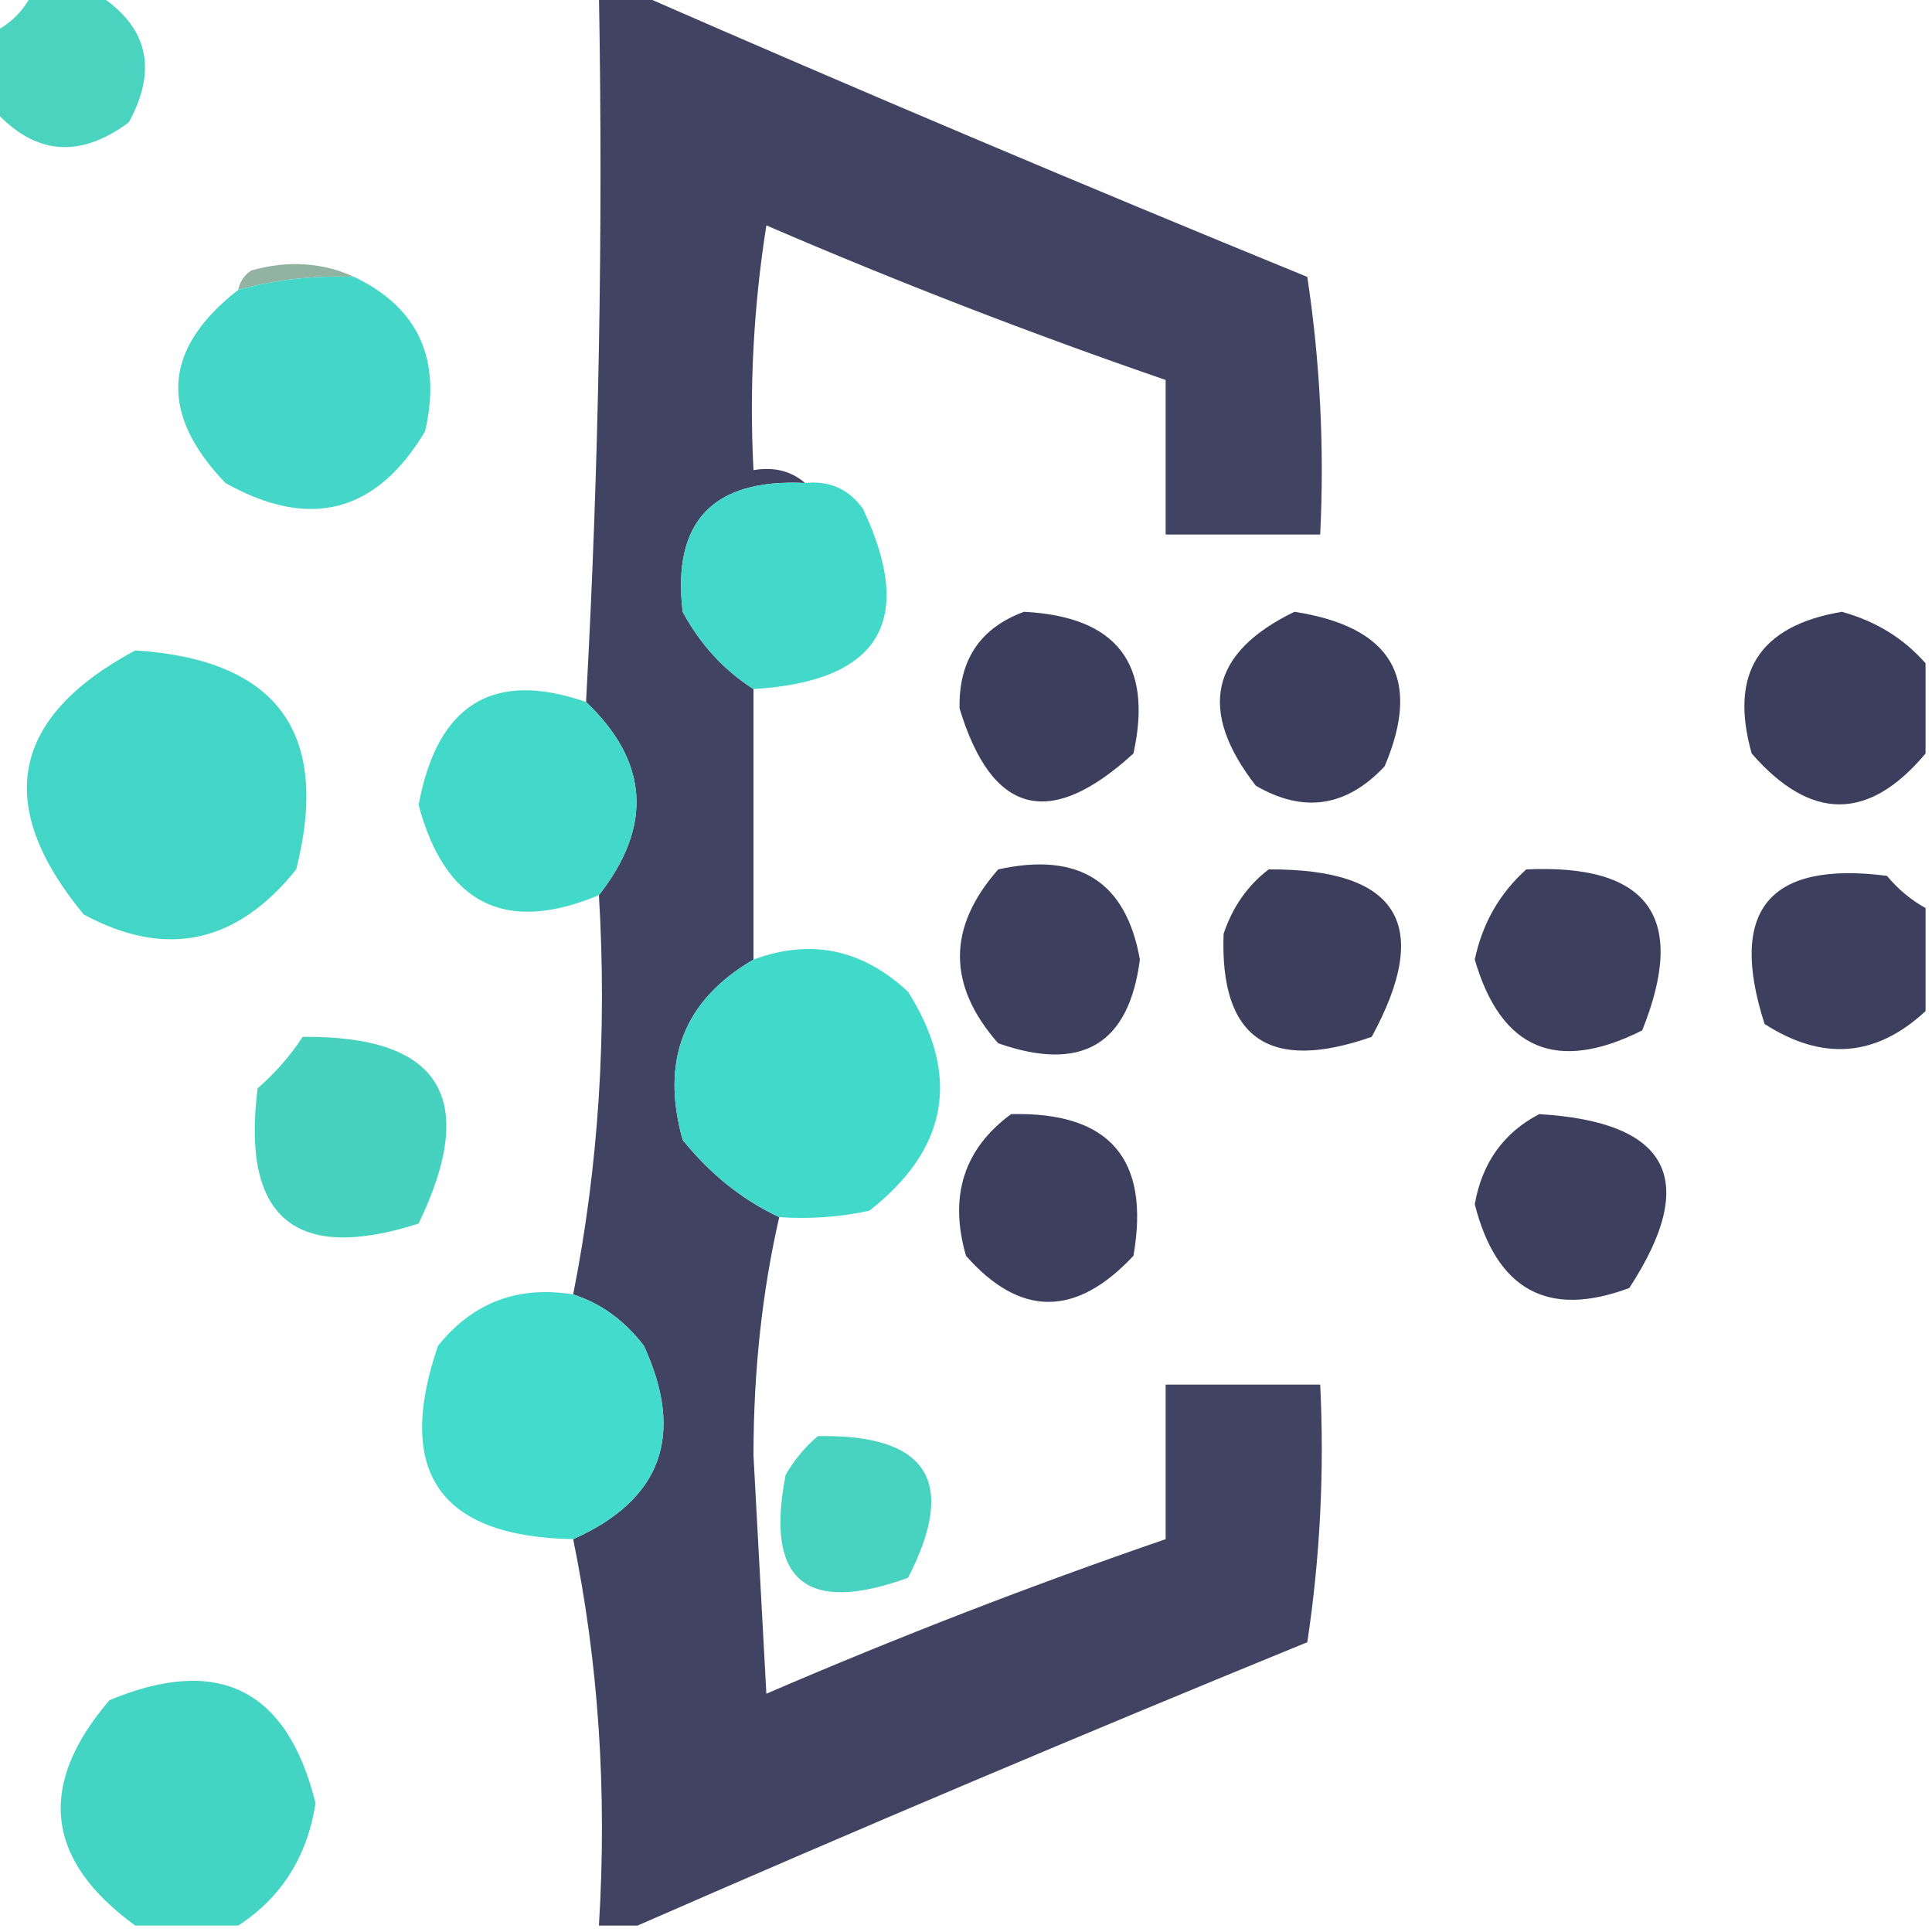
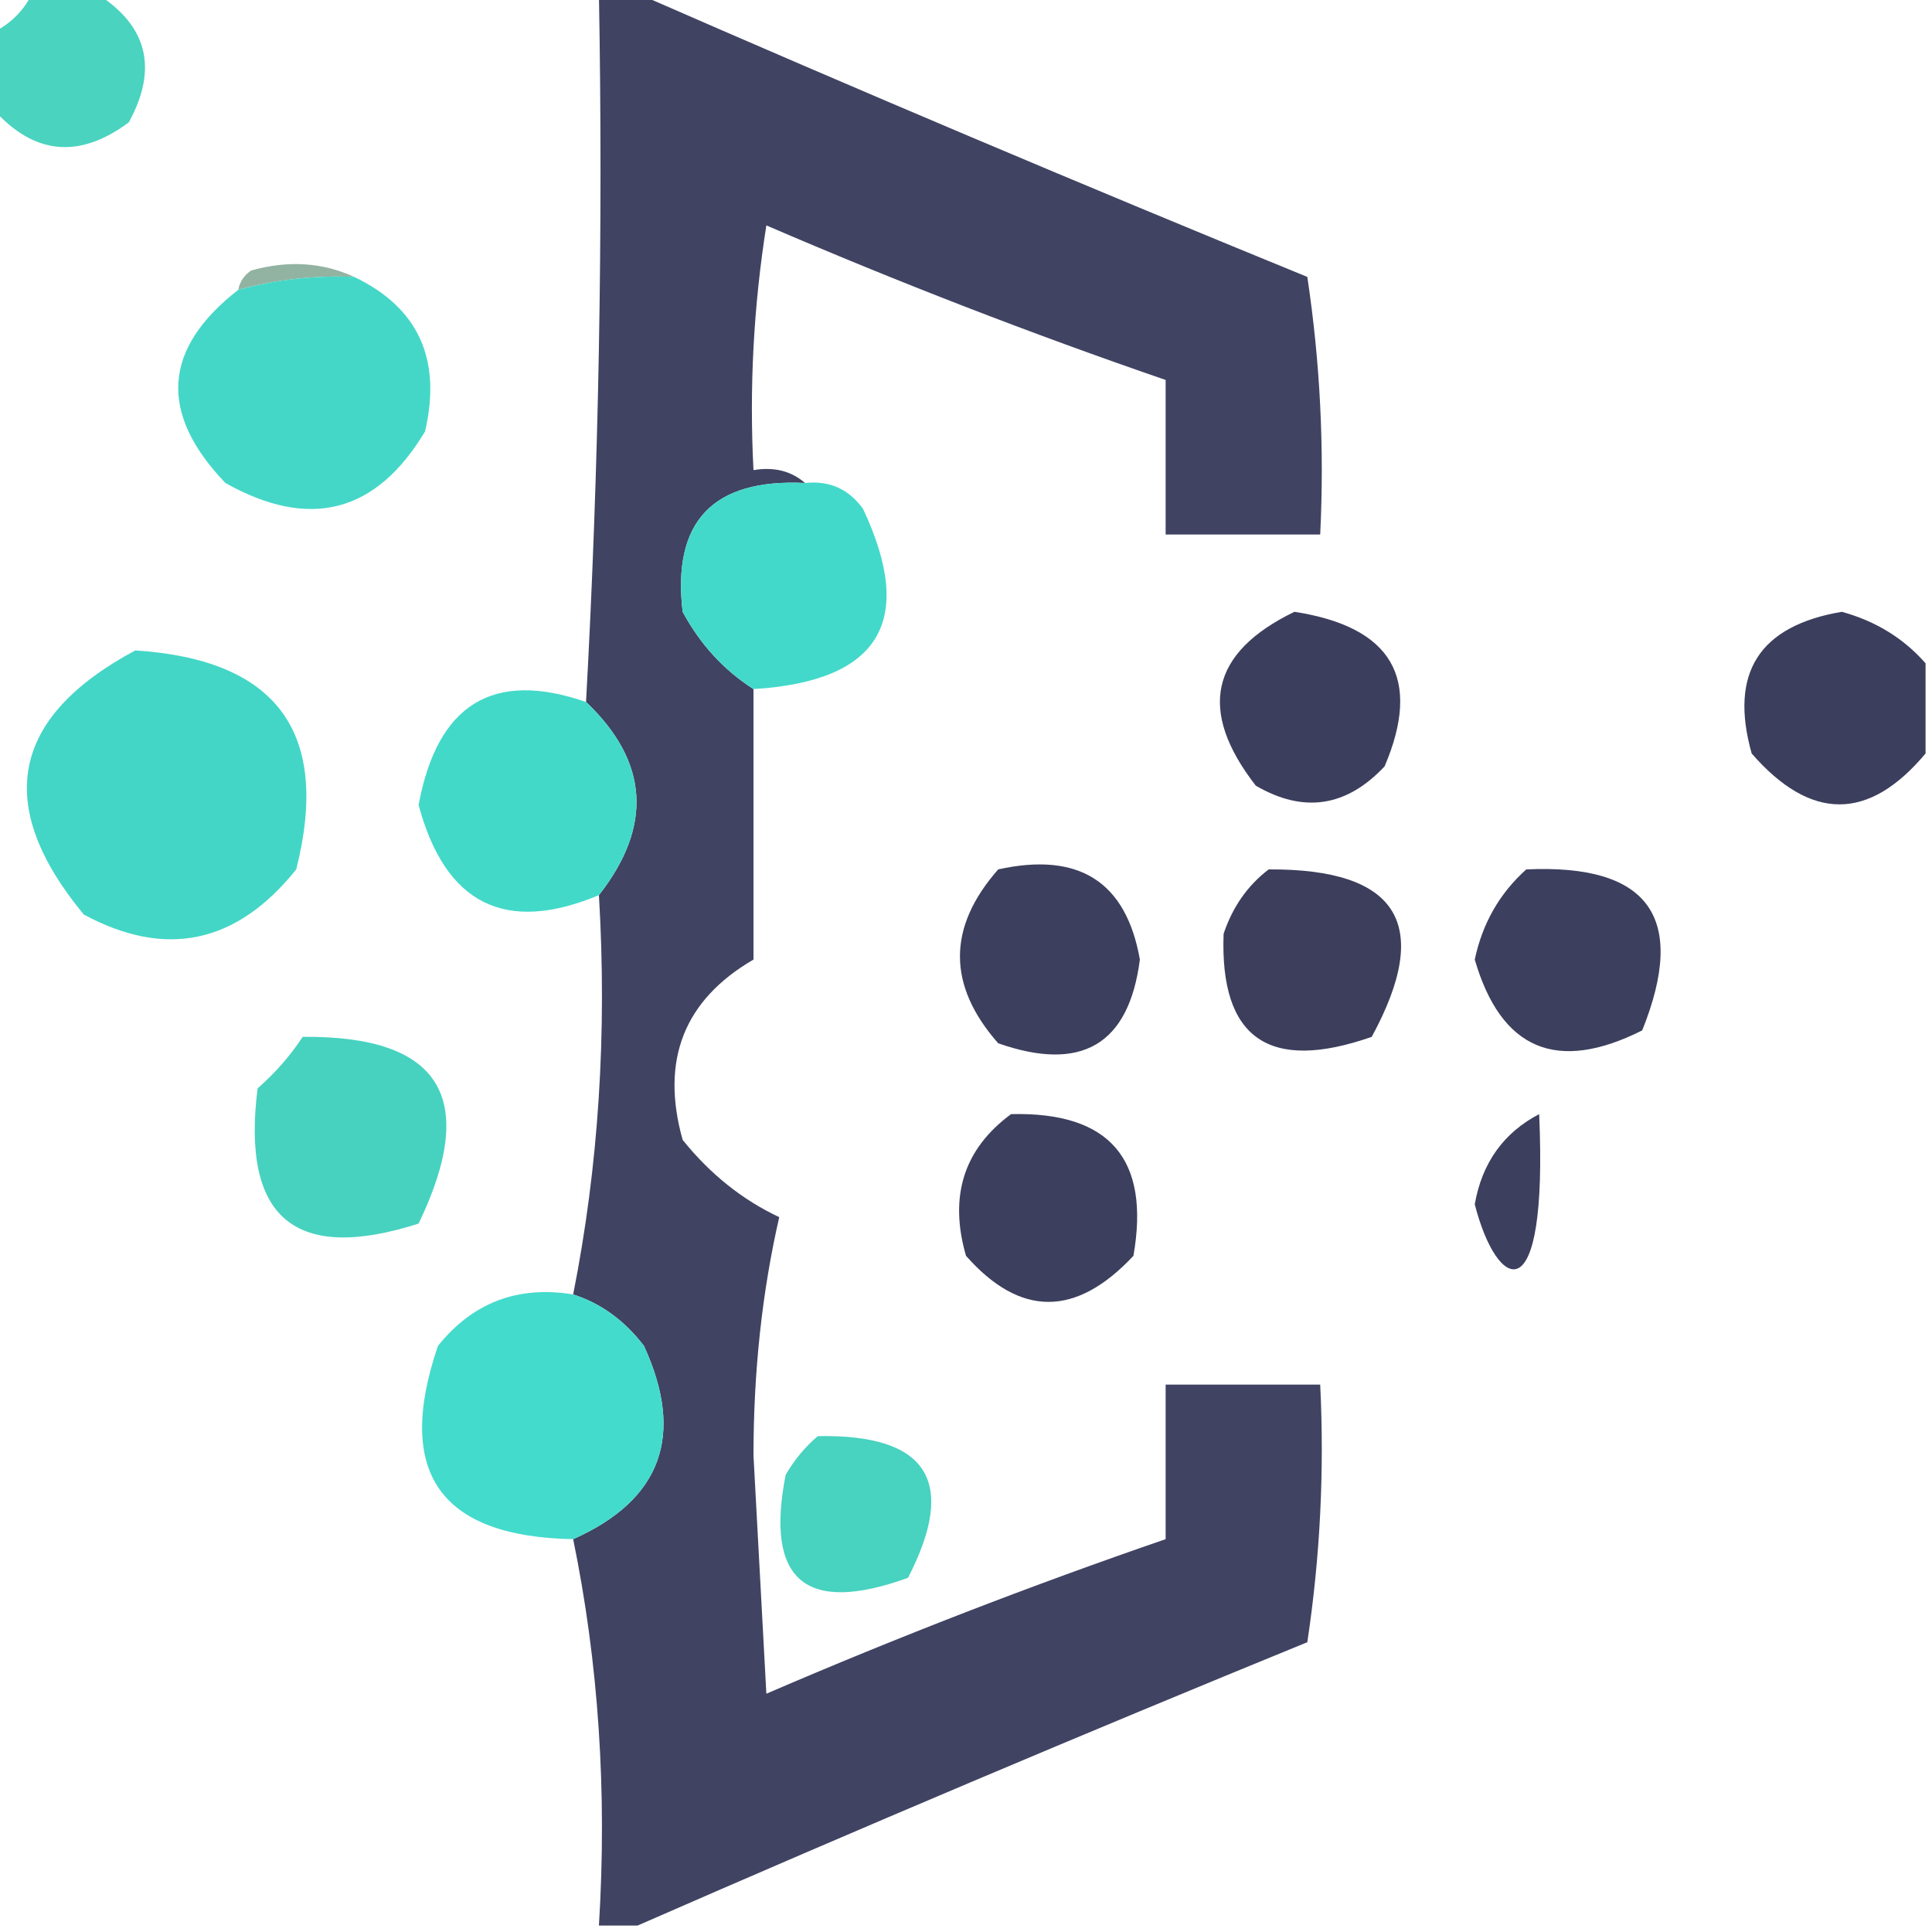
<svg xmlns="http://www.w3.org/2000/svg" version="1.1" width="150px" height="150px" style="shape-rendering:geometricPrecision; text-rendering:geometricPrecision; image-rendering:optimizeQuality; fill-rule:evenodd; clip-rule:evenodd">
  <g>
    <path style="opacity:1" fill="#4ad3bf" d="M 2.5,-0.5 C 4.167,-0.5 5.833,-0.5 7.5,-0.5C 11.455,1.984 12.288,5.318 10,9.5C 6.151,12.36 2.651,12.027 -0.5,8.5C -0.5,6.5 -0.5,4.5 -0.5,2.5C 0.833,1.833 1.833,0.833 2.5,-0.5 Z" />
  </g>
  <g>
    <path style="opacity:0.998" fill="#404362" d="M 46.5,-0.5 C 47.5,-0.5 48.5,-0.5 49.5,-0.5C 66.651,7.003 83.984,14.337 101.5,21.5C 102.497,28.134 102.83,34.8 102.5,41.5C 98.5,41.5 94.5,41.5 90.5,41.5C 90.5,37.5 90.5,33.5 90.5,29.5C 80.045,25.902 69.712,21.902 59.5,17.5C 58.504,23.799 58.17,30.132 58.5,36.5C 60.099,36.232 61.432,36.566 62.5,37.5C 55.346,37.153 52.179,40.486 53,47.5C 54.36,50.023 56.193,52.023 58.5,53.5C 58.5,60.5 58.5,67.5 58.5,74.5C 53.101,77.647 51.268,82.314 53,88.5C 55.134,91.153 57.634,93.153 60.5,94.5C 59.17,100.295 58.504,106.462 58.5,113C 58.833,119.167 59.167,125.333 59.5,131.5C 69.712,127.098 80.045,123.098 90.5,119.5C 90.5,115.5 90.5,111.5 90.5,107.5C 94.5,107.5 98.5,107.5 102.5,107.5C 102.83,114.2 102.497,120.866 101.5,127.5C 83.984,134.663 66.651,141.997 49.5,149.5C 48.5,149.5 47.5,149.5 46.5,149.5C 47.141,139.111 46.474,129.111 44.5,119.5C 51.35,116.449 53.184,111.449 50,104.5C 48.5,102.531 46.667,101.198 44.5,100.5C 46.475,90.554 47.142,80.221 46.5,69.5C 50.701,64.128 50.367,59.128 45.5,54.5C 46.497,36.341 46.83,18.008 46.5,-0.5 Z" />
  </g>
  <g>
    <path style="opacity:0.584" fill="#457d5e" d="M 27.5,21.5 C 24.43,21.368 21.43,21.701 18.5,22.5C 18.611,21.883 18.944,21.383 19.5,21C 22.367,20.199 25.034,20.366 27.5,21.5 Z" />
  </g>
  <g>
    <path style="opacity:1" fill="#44d7c7" d="M 27.5,21.5 C 32.475,23.882 34.309,27.882 33,33.5C 29.201,39.837 24.035,41.17 17.5,37.5C 12.302,32.068 12.635,27.068 18.5,22.5C 21.43,21.701 24.43,21.368 27.5,21.5 Z" />
  </g>
  <g>
    <path style="opacity:1" fill="#42d9ca" d="M 62.5,37.5 C 64.39,37.297 65.89,37.963 67,39.5C 71.122,48.233 68.289,52.9 58.5,53.5C 56.193,52.023 54.36,50.023 53,47.5C 52.179,40.486 55.346,37.153 62.5,37.5 Z" />
  </g>
  <g>
-     <path style="opacity:0.997" fill="#3c3e5d" d="M 79.5,47.5 C 86.703,47.863 89.536,51.53 88,58.5C 81.506,64.442 77.006,63.276 74.5,55C 74.426,51.256 76.092,48.756 79.5,47.5 Z" />
-   </g>
+     </g>
  <g>
    <path style="opacity:0.995" fill="#3c3e5d" d="M 100.5,47.5 C 108.079,48.672 110.412,52.672 107.5,59.5C 104.537,62.658 101.204,63.158 97.5,61C 92.966,55.163 93.966,50.663 100.5,47.5 Z" />
  </g>
  <g>
    <path style="opacity:0.995" fill="#3c3e5d" d="M 149.5,51.5 C 149.5,53.833 149.5,56.167 149.5,58.5C 145.086,63.768 140.586,63.768 136,58.5C 134.243,52.254 136.576,48.587 143,47.5C 145.634,48.226 147.801,49.559 149.5,51.5 Z" />
  </g>
  <g>
    <path style="opacity:1" fill="#43d6c6" d="M 10.5,50.5 C 21.512,51.203 25.679,56.87 23,67.5C 18.372,73.274 12.872,74.441 6.5,71C -0.504,62.518 0.83,55.684 10.5,50.5 Z" />
  </g>
  <g>
    <path style="opacity:1" fill="#43d9c9" d="M 45.5,54.5 C 50.367,59.128 50.701,64.128 46.5,69.5C 39.236,72.535 34.569,70.201 32.5,62.5C 33.947,54.669 38.28,52.003 45.5,54.5 Z" />
  </g>
  <g>
    <path style="opacity:0.995" fill="#3c3f5d" d="M 77.5,67.5 C 83.766,66.117 87.433,68.45 88.5,74.5C 87.647,81.103 83.981,83.27 77.5,81C 73.541,76.501 73.541,72.001 77.5,67.5 Z" />
  </g>
  <g>
    <path style="opacity:0.997" fill="#3c3e5c" d="M 98.5,67.5 C 108.579,67.445 111.245,71.778 106.5,80.5C 98.531,83.289 94.698,80.622 95,72.5C 95.697,70.416 96.864,68.749 98.5,67.5 Z" />
  </g>
  <g>
    <path style="opacity:0.995" fill="#3c3f5d" d="M 118.5,67.5 C 128.025,67.062 131.025,71.229 127.5,80C 120.872,83.331 116.538,81.497 114.5,74.5C 115.094,71.692 116.427,69.359 118.5,67.5 Z" />
  </g>
  <g>
-     <path style="opacity:0.996" fill="#3d3f5e" d="M 149.5,70.5 C 149.5,73.167 149.5,75.833 149.5,78.5C 145.665,82.068 141.499,82.402 137,79.5C 134.166,70.66 137.332,66.827 146.5,68C 147.373,69.045 148.373,69.878 149.5,70.5 Z" />
-   </g>
+     </g>
  <g>
-     <path style="opacity:1" fill="#41d9ca" d="M 60.5,94.5 C 57.634,93.153 55.134,91.153 53,88.5C 51.268,82.314 53.101,77.647 58.5,74.5C 62.958,72.856 66.958,73.689 70.5,77C 74.619,83.533 73.619,89.199 67.5,94C 65.19,94.497 62.857,94.663 60.5,94.5 Z" />
-   </g>
+     </g>
  <g>
    <path style="opacity:1" fill="#47d2c0" d="M 23.5,80.5 C 34.204,80.396 37.204,85.229 32.5,95C 22.898,98.069 18.732,94.569 20,84.5C 21.376,83.295 22.542,81.962 23.5,80.5 Z" />
  </g>
  <g>
    <path style="opacity:0.995" fill="#3c3f5d" d="M 78.5,86.5 C 86.147,86.313 89.314,89.98 88,97.5C 83.538,102.271 79.205,102.271 75,97.5C 73.663,92.872 74.83,89.205 78.5,86.5 Z" />
  </g>
  <g>
-     <path style="opacity:0.996" fill="#3d3f5e" d="M 119.5,86.5 C 129.629,87.106 131.963,91.606 126.5,100C 120.205,102.35 116.205,100.183 114.5,93.5C 115.065,90.284 116.732,87.951 119.5,86.5 Z" />
+     <path style="opacity:0.996" fill="#3d3f5e" d="M 119.5,86.5 C 120.205,102.35 116.205,100.183 114.5,93.5C 115.065,90.284 116.732,87.951 119.5,86.5 Z" />
  </g>
  <g>
    <path style="opacity:1" fill="#43dbcc" d="M 44.5,100.5 C 46.667,101.198 48.5,102.531 50,104.5C 53.184,111.449 51.35,116.449 44.5,119.5C 34.151,119.316 30.651,114.316 34,104.5C 36.697,101.13 40.197,99.796 44.5,100.5 Z" />
  </g>
  <g>
    <path style="opacity:1" fill="#48d2c0" d="M 63.5,111.5 C 72.024,111.345 74.358,115.011 70.5,122.5C 62.552,125.381 59.385,122.715 61,114.5C 61.698,113.309 62.531,112.309 63.5,111.5 Z" />
  </g>
  <g>
-     <path style="opacity:1" fill="#44d4c4" d="M 18.5,149.5 C 15.833,149.5 13.167,149.5 10.5,149.5C 3.521,144.429 2.855,138.596 8.5,132C 16.969,128.479 22.303,131.146 24.5,140C 23.853,144.151 21.853,147.317 18.5,149.5 Z" />
-   </g>
+     </g>
</svg>